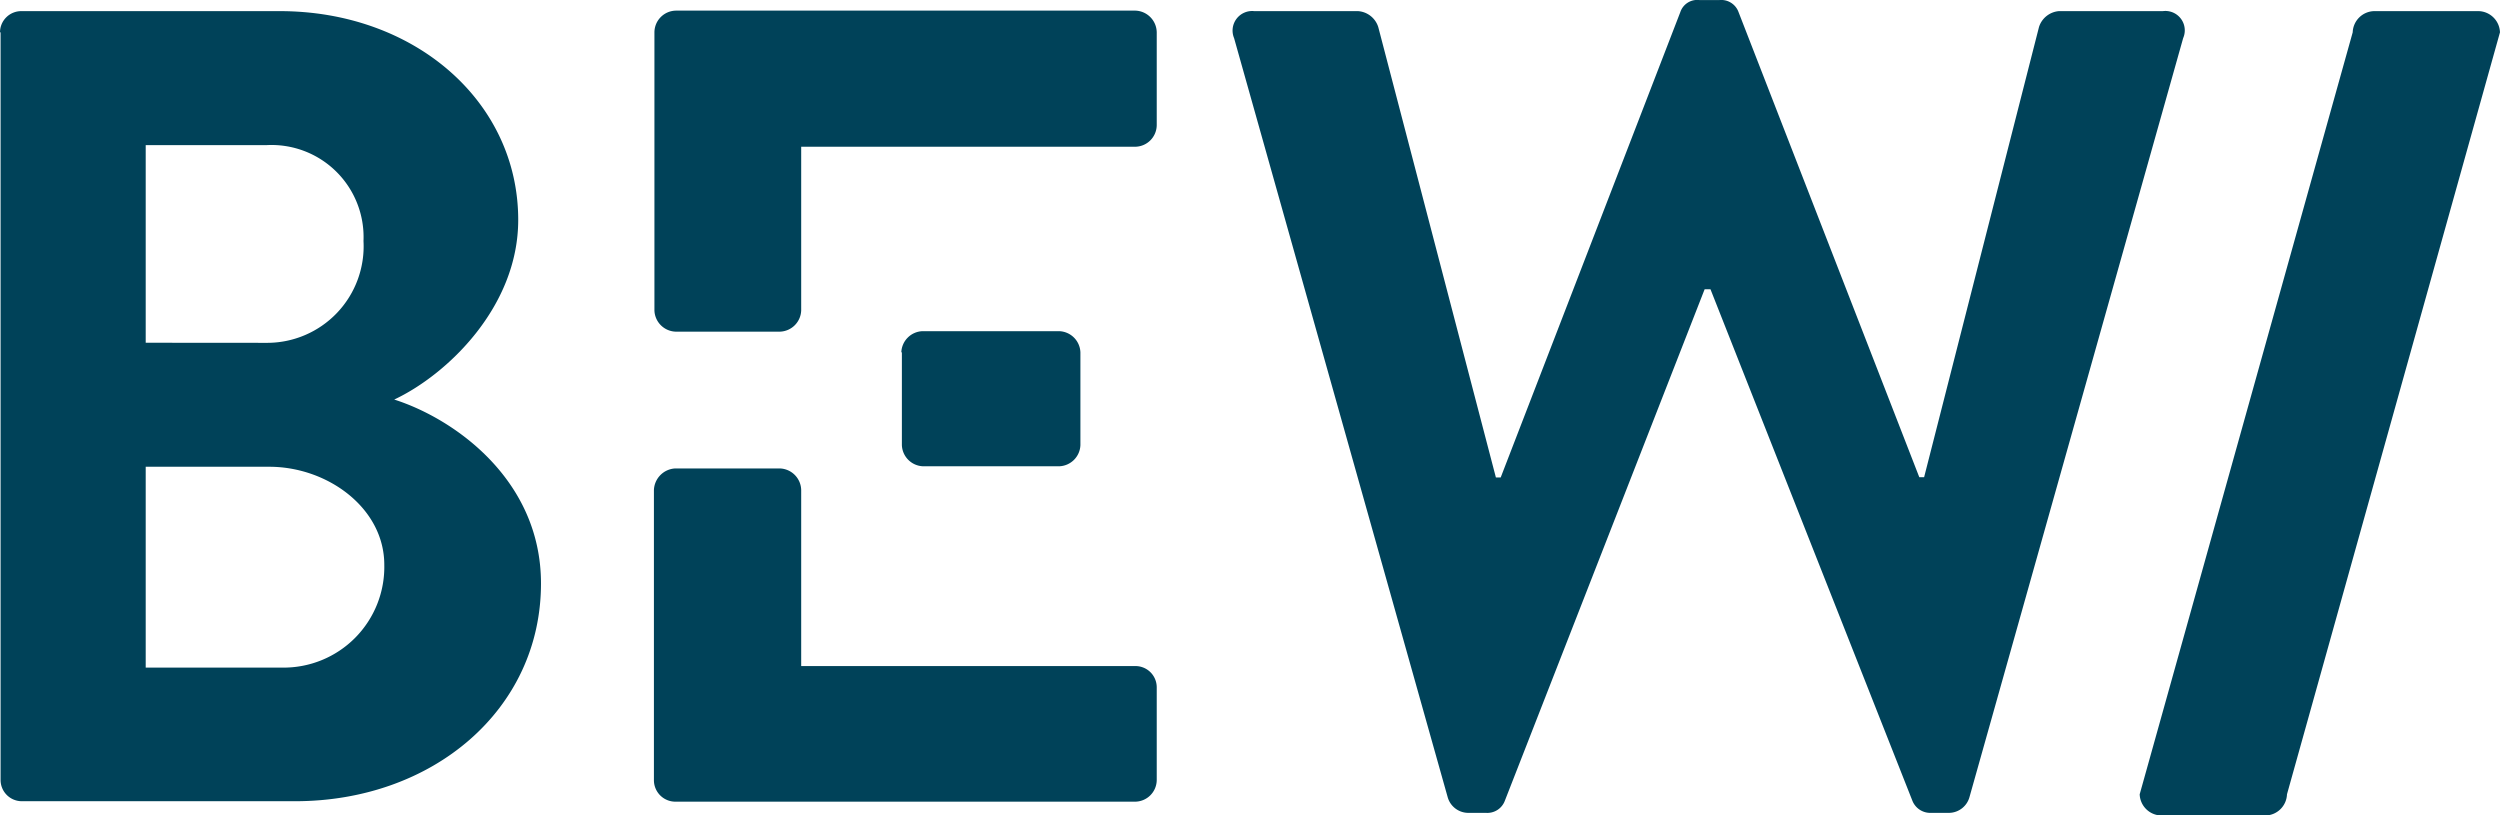
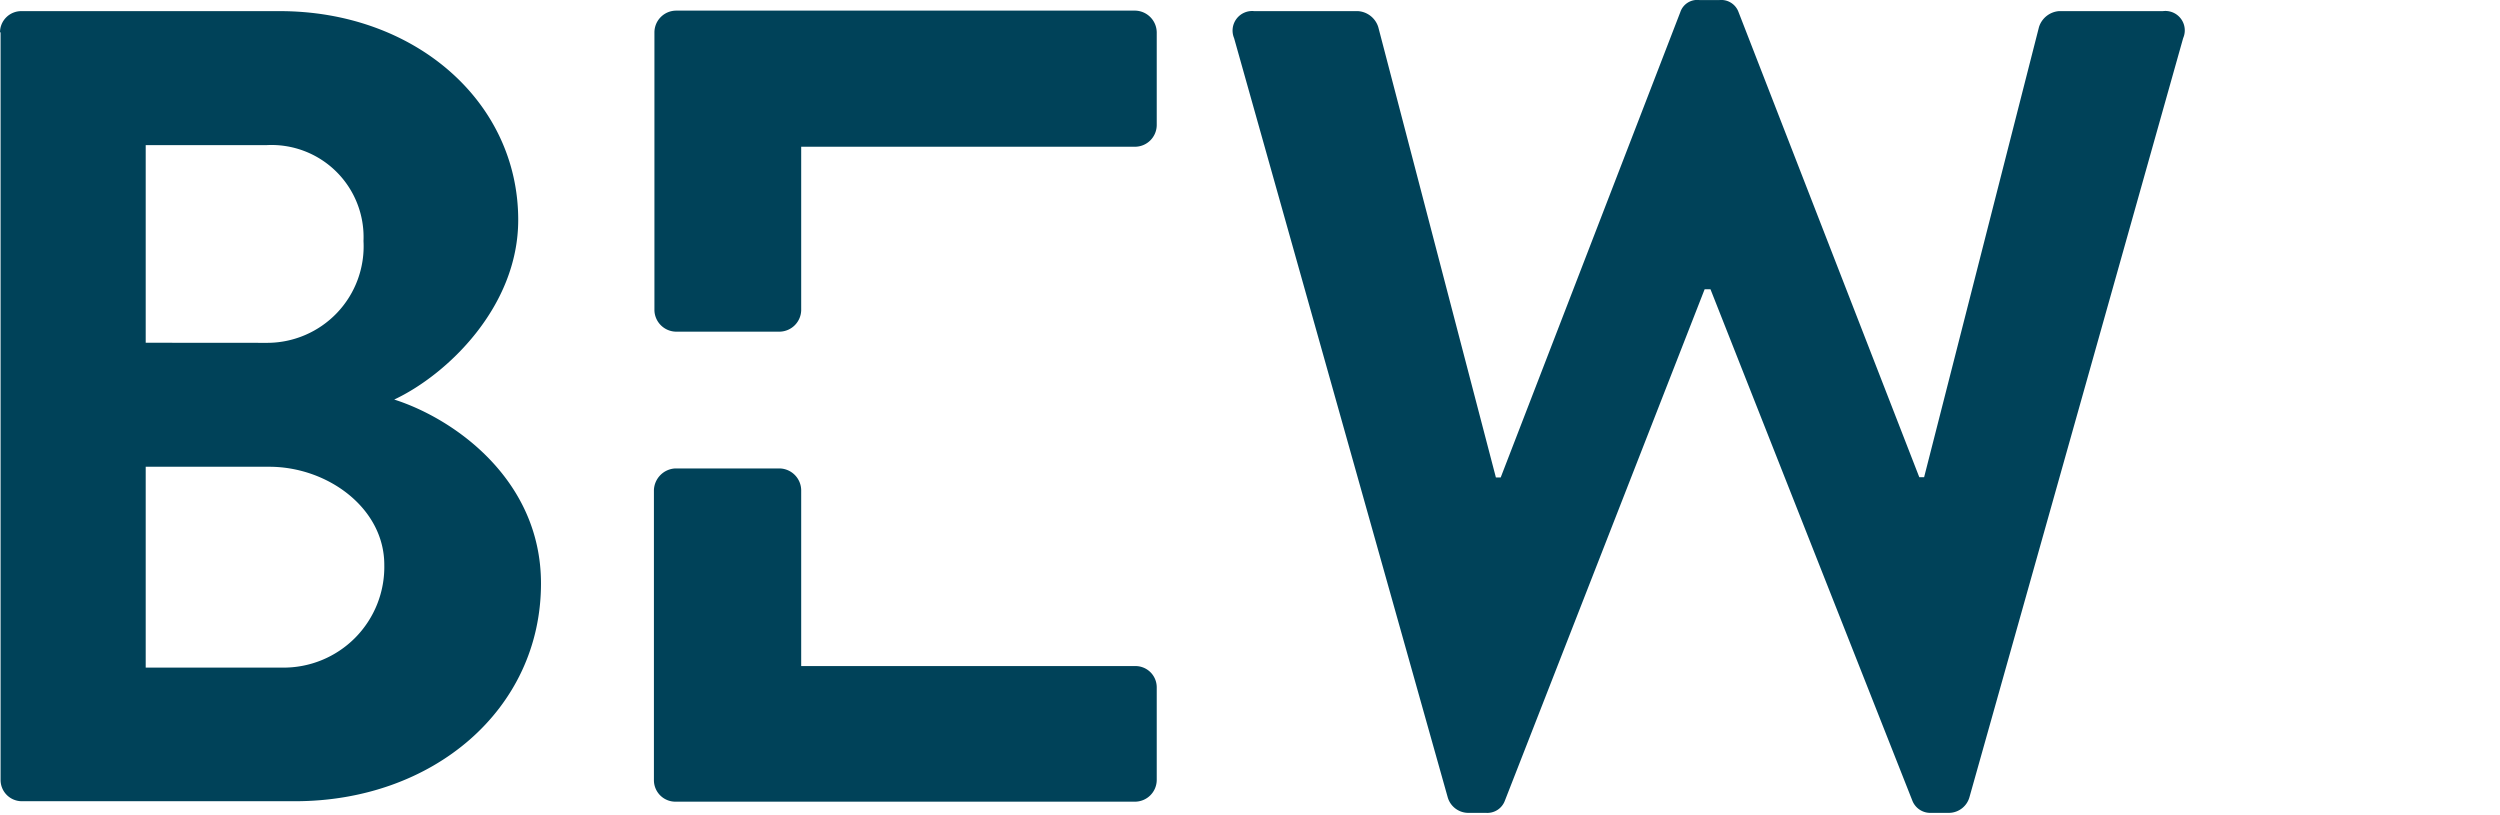
<svg xmlns="http://www.w3.org/2000/svg" width="103.736" height="33.838" viewBox="0 0 103.736 33.838">
  <g id="bewi-logo" transform="translate(-0.176 -0.198)">
    <g id="Organisms_Navbar_Default_Desktop" data-name="Organisms/Navbar/Default/Desktop" transform="translate(-908 -31)">
      <g id="Group" transform="translate(908 30)">
        <g id="Wordmark" transform="translate(0 1)">
          <path id="Shape" d="M.176,1.539A.882.882,0,0,1,1.055.66h10.73c5.585,0,9.894,3.738,9.894,8.663,0,3.606-2.946,6.42-5.145,7.454,2.485.792,6.09,3.32,6.09,7.63,0,5.255-4.507,9.037-10.2,9.037H1.077A.882.882,0,0,1,.2,32.563V1.539Zm11.06,12.885A4.006,4.006,0,0,0,15.259,10.2a3.821,3.821,0,0,0-4.024-3.98H6.222v8.2ZM11.9,27.9a4.178,4.178,0,0,0,4.222-4.266c0-2.353-2.353-4.068-4.771-4.068H6.222V27.9Z" fill="#004259" />
          <path id="Path" d="M51.384,1.781A.812.812,0,0,1,52.22.66h4.31a.948.948,0,0,1,.836.66l4.881,18.689h.2L69.9.7A.74.74,0,0,1,70.689.2h.836A.763.763,0,0,1,72.316.7l7.5,19.3h.2L84.783,1.319a.948.948,0,0,1,.836-.66h4.31a.805.805,0,0,1,.836,1.121L81.9,33.267a.891.891,0,0,1-.836.66H80.32a.8.8,0,0,1-.792-.506L71.151,12.2h-.242L62.62,33.421a.776.776,0,0,1-.792.506h-.748a.891.891,0,0,1-.836-.66Z" fill="#004259" />
          <path id="Path-2" data-name="Path" d="M48.174,28.715v3.848a.905.905,0,0,1-.9.9H28.21a.891.891,0,0,1-.9-.9V20.536a.932.932,0,0,1,.879-.9h4.353a.916.916,0,0,1,.879.9v7.3H47.295A.882.882,0,0,1,48.174,28.715Z" fill="#004259" />
          <path id="Path-3" data-name="Path" d="M48.174,1.539V5.387a.905.905,0,0,1-.9.9H33.421v6.794a.912.912,0,0,1-.879.879H28.21a.912.912,0,0,1-.879-.879V1.539a.905.905,0,0,1,.9-.9H47.295A.915.915,0,0,1,48.174,1.539Z" fill="#004259" />
-           <path id="Path-4" data-name="Path" d="M37.576,14.819a.912.912,0,0,1,.879-.879h5.673a.912.912,0,0,1,.879.879v3.848a.912.912,0,0,1-.879.879H38.478a.912.912,0,0,1-.879-.879V14.819Z" fill="#004259" />
-           <path id="Path-5" data-name="Path" d="M97.8,1.539A.912.912,0,0,1,98.679.66h4.353a.912.912,0,0,1,.879.879L95.073,33.157a.912.912,0,0,1-.879.879H89.84a.912.912,0,0,1-.879-.879Z" fill="#004259" />
        </g>
      </g>
    </g>
  </g>
</svg>